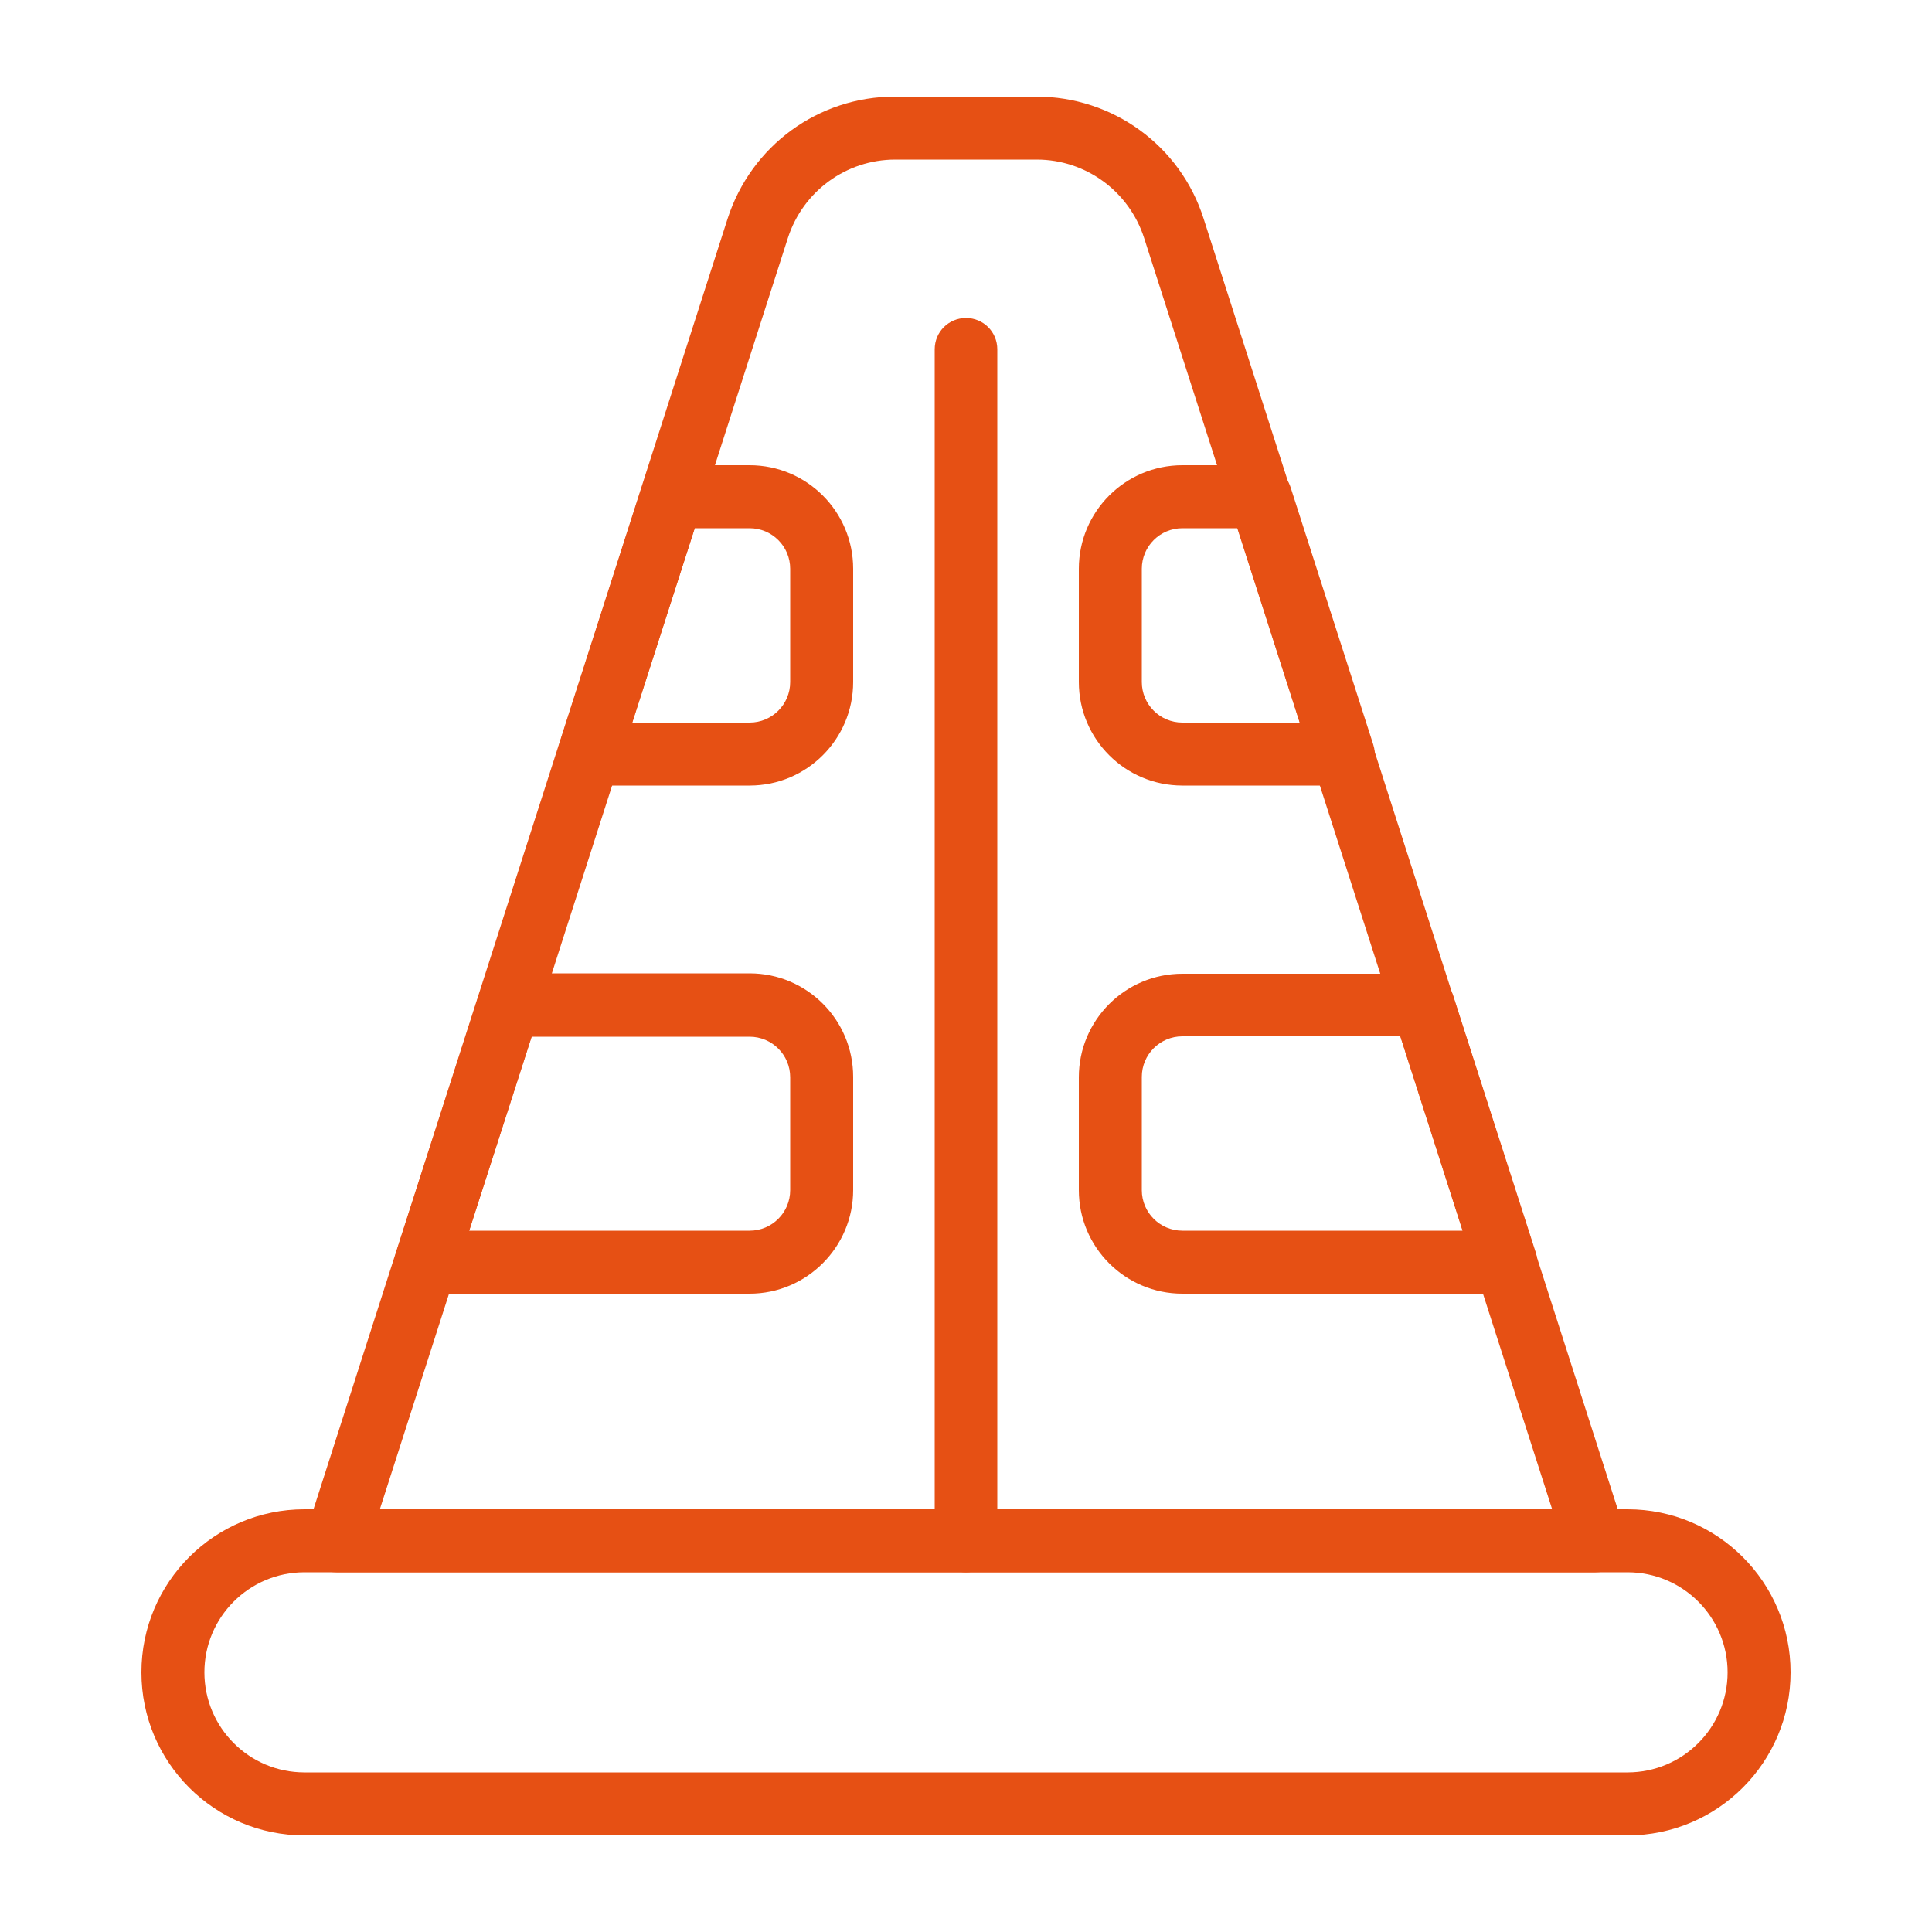
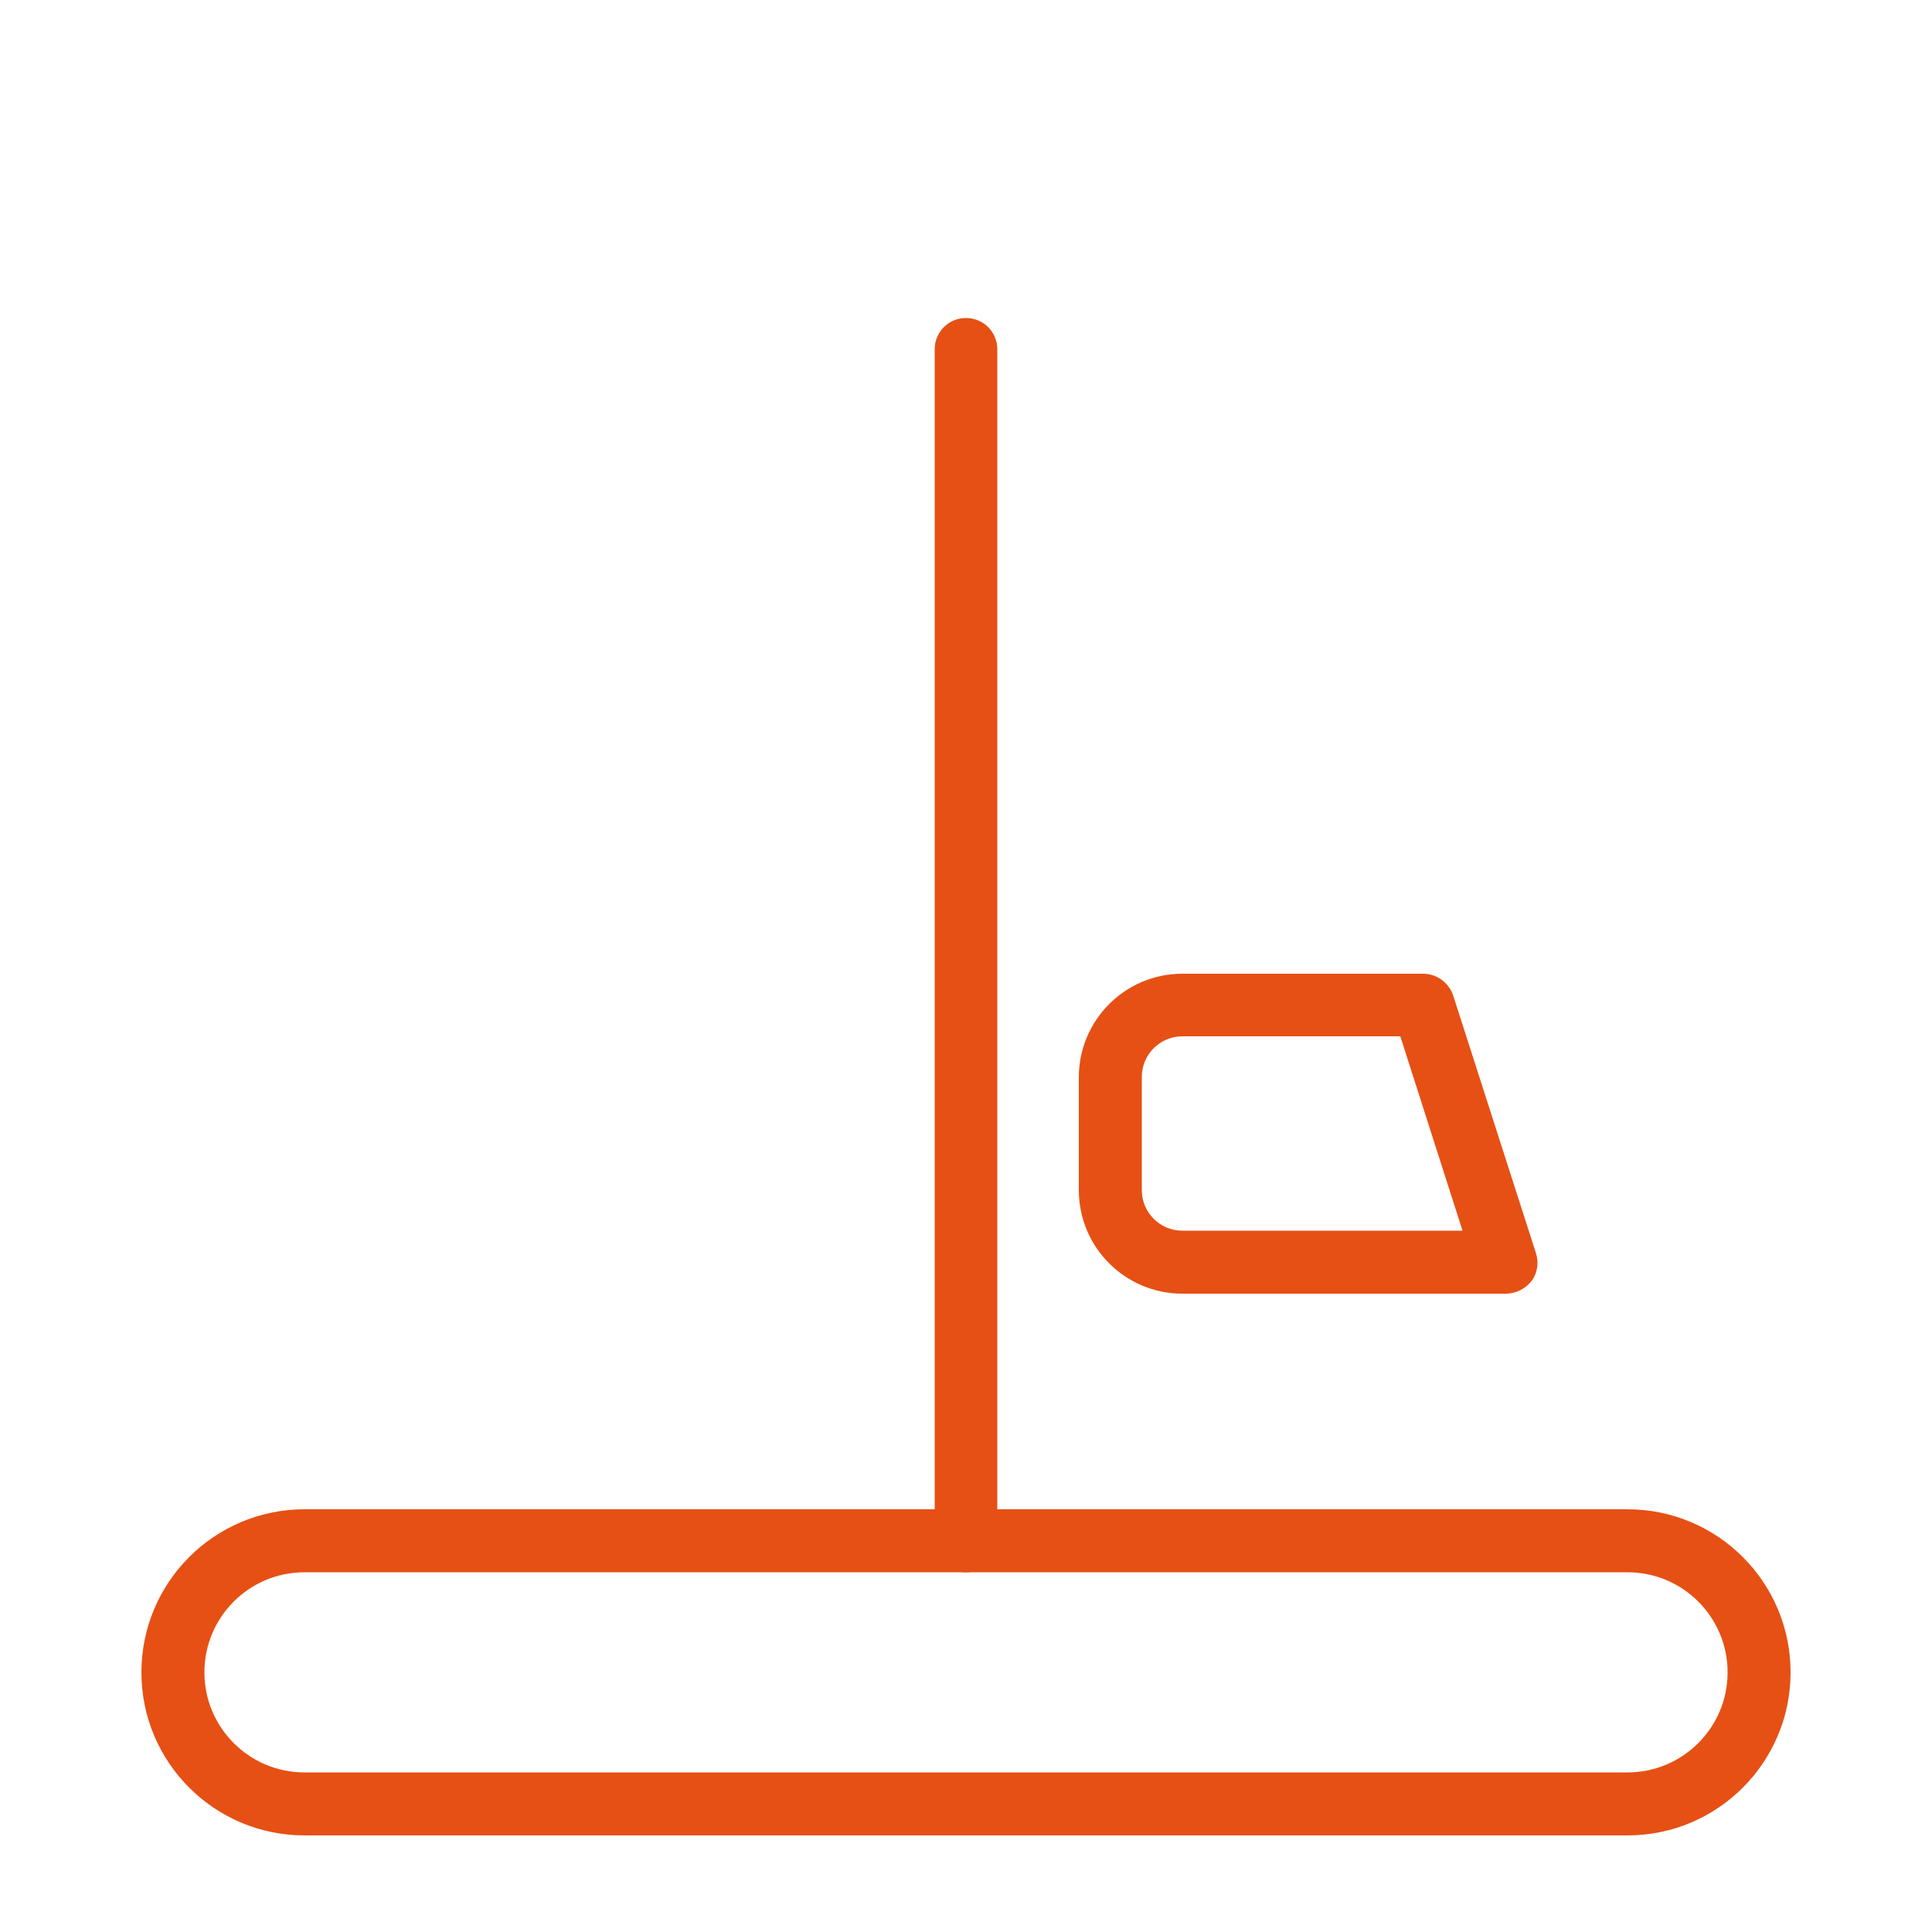
<svg xmlns="http://www.w3.org/2000/svg" id="Layer_1" x="0px" y="0px" viewBox="0 0 500 500" style="enable-background:new 0 0 500 500;" xml:space="preserve">
  <style type="text/css">	.st0{fill:#E65014;}</style>
  <g>
-     <path class="st0" d="M412.9,406.9H87.1c-2.6,0-5-1.2-6.6-3.3c-1.5-2.1-2-4.8-1.2-7.3l109-339.7c6.1-18.9,23.5-31.6,43.3-31.6h36.6  c19.8,0,37.3,12.7,43.3,31.6l109,339.7c0.8,2.5,0.4,5.2-1.2,7.3C417.9,405.7,415.5,406.9,412.9,406.9z M98.3,390.6h303.4  L296.1,61.6c-3.9-12.1-15.1-20.3-27.8-20.3h-36.6c-12.7,0-23.9,8.2-27.8,20.3L98.3,390.6z" />
    <path class="st0" d="M421.2,475H78.8c-23.3,0-42.2-18.9-42.2-42.2c0-23.3,18.9-42.2,42.2-42.2h342.4c23.3,0,42.2,18.9,42.2,42.2  C463.4,456.1,444.5,475,421.2,475z M78.8,406.9c-14.3,0-25.9,11.6-25.9,25.9s11.6,25.9,25.9,25.9h342.4c14.3,0,25.9-11.6,25.9-25.9  s-11.6-25.9-25.9-25.9H78.8z" />
    <path class="st0" d="M250,406.9c-4.5,0-8.1-3.6-8.1-8.1V90.4c0-4.5,3.6-8.1,8.1-8.1c4.5,0,8.1,3.6,8.1,8.1v308.4  C258.1,403.3,254.5,406.9,250,406.9z" />
-     <path class="st0" d="M347.6,203.3H306c-14.8,0-26.8-12-26.8-26.8v-29.3c0-14.8,12-26.8,26.8-26.8h20.2c3.5,0,6.7,2.3,7.8,5.7  l21.4,66.6c0.8,2.5,0.4,5.2-1.2,7.3C352.6,202.1,350.2,203.3,347.6,203.3z M306,136.7c-5.8,0-10.5,4.7-10.5,10.5v29.3  c0,5.8,4.7,10.5,10.5,10.5h30.4l-16.1-50.3L306,136.7L306,136.7z" />
    <path class="st0" d="M389.7,334.8H306c-14.8,0-26.8-12-26.8-26.8v-29.2c0-14.8,12-26.8,26.8-26.8h62.3c3.5,0,6.7,2.3,7.8,5.7  l21.4,66.6c0.8,2.5,0.4,5.2-1.2,7.3C394.8,333.5,392.3,334.8,389.7,334.8z M306,268.2c-5.8,0-10.5,4.7-10.5,10.5V308  c0,5.8,4.7,10.5,10.5,10.5h72.5l-16.1-50.3H306z" />
-     <path class="st0" d="M194,203.3h-41.5c-2.6,0-5-1.2-6.6-3.3c-1.5-2.1-2-4.8-1.2-7.3l21.4-66.6c1.1-3.4,4.2-5.7,7.8-5.7H194  c14.8,0,26.8,12,26.8,26.8v29.3C220.8,191.3,208.8,203.3,194,203.3z M163.6,187H194c5.8,0,10.5-4.7,10.5-10.5v-29.3  c0-5.8-4.7-10.5-10.5-10.5h-14.2L163.6,187z" />
-     <path class="st0" d="M194,334.8h-83.7c-2.6,0-5-1.2-6.6-3.3c-1.5-2.1-2-4.8-1.2-7.3l21.4-66.6c1.1-3.4,4.2-5.7,7.8-5.7H194  c14.8,0,26.8,12,26.8,26.8V308C220.8,322.7,208.8,334.8,194,334.8z M121.4,318.5H194c5.8,0,10.5-4.7,10.5-10.5v-29.2  c0-5.8-4.7-10.5-10.5-10.5h-56.4L121.4,318.5z" />
  </g>
</svg>